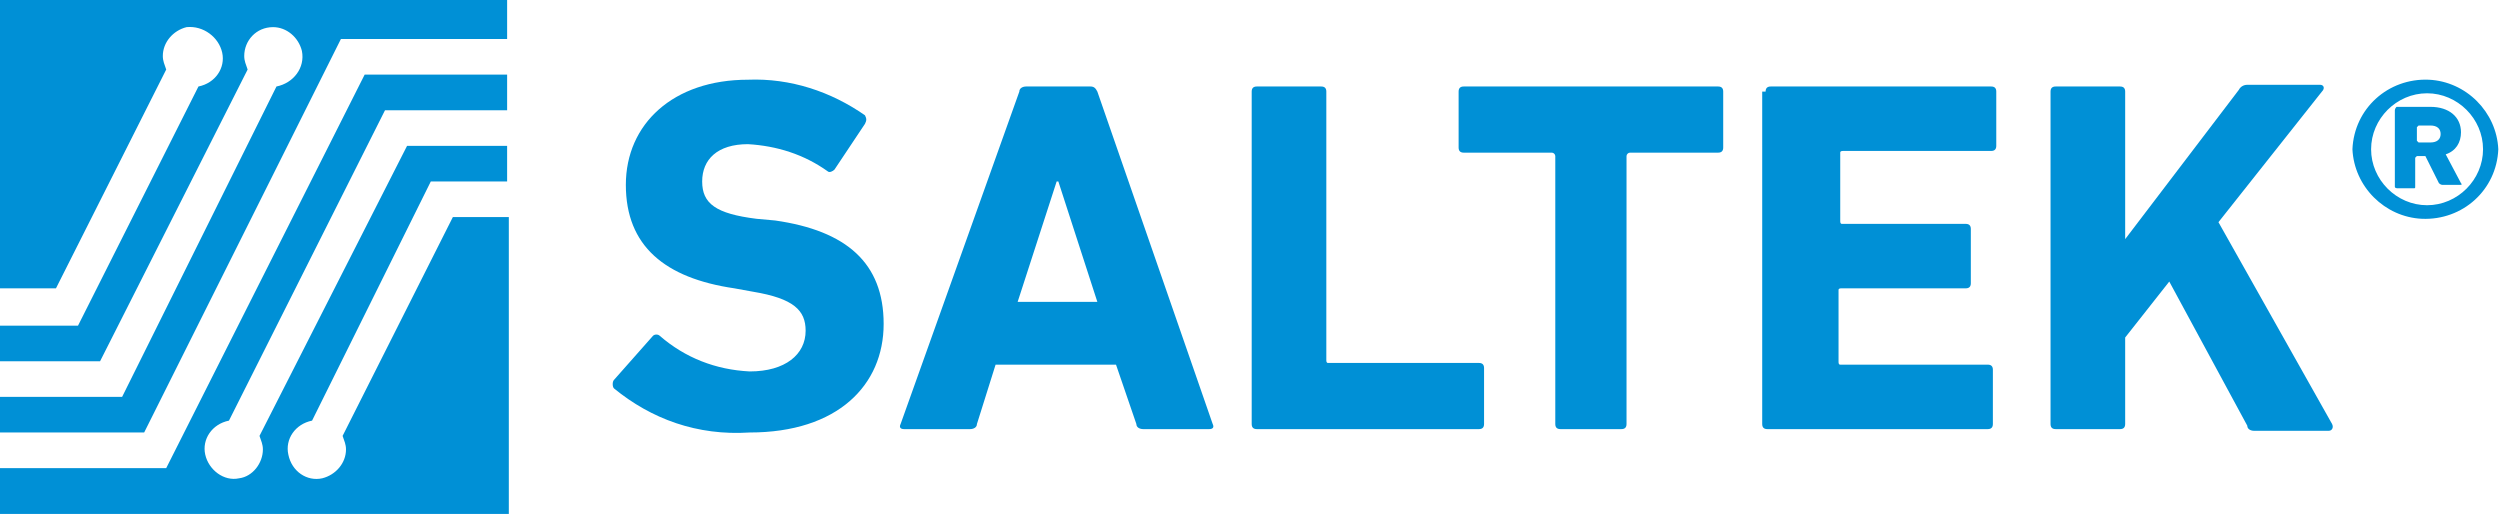
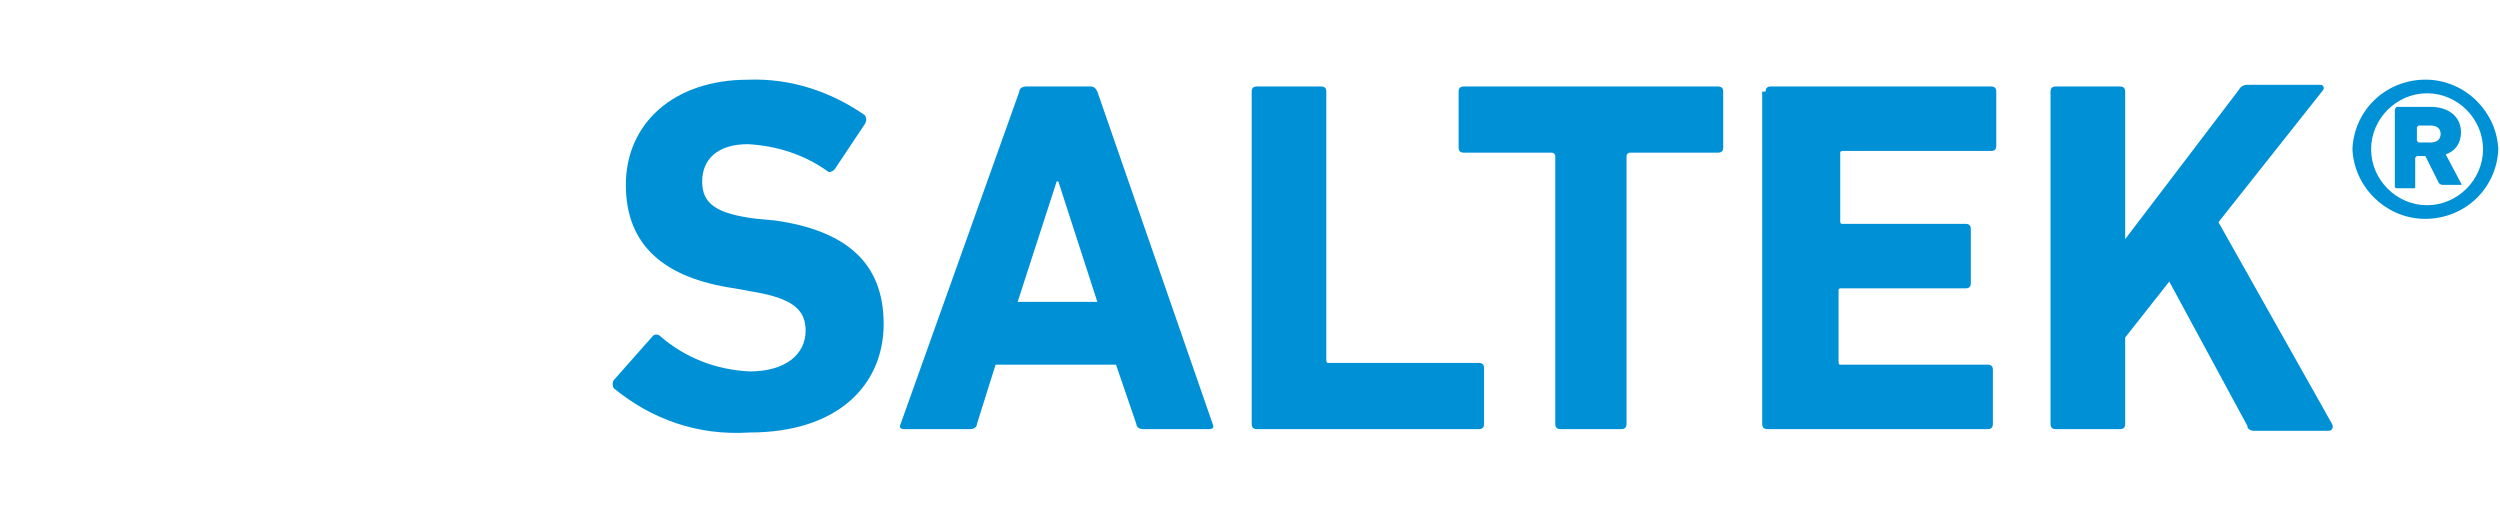
<svg xmlns="http://www.w3.org/2000/svg" version="1.1" id="logo" x="0px" y="0px" viewBox="0 0 147.4 30.3" style="enable-background:new 0 0 147.4 30.3;" xml:space="preserve">
  <style type="text/css">
	.st0{fill:#0090D6;}
</style>
  <path class="st0" d="M36.2,22.9c-0.1-0.1-0.1-0.4,0-0.5l2.3-2.6c0.1-0.1,0.3-0.1,0.4,0c0,0,0,0,0,0c1.5,1.3,3.3,2,5.3,2.1  c2.1,0,3.3-1,3.3-2.4c0-1.2-0.7-1.9-3.1-2.3L43.3,17c-4.1-0.6-6.4-2.5-6.4-6.1s2.8-6.2,7.2-6.2c2.5-0.1,4.9,0.7,6.9,2.1  C51.1,7,51.1,7.1,51,7.3L49.2,10c-0.1,0.1-0.3,0.2-0.4,0.1c0,0,0,0,0,0c-1.4-1-3-1.5-4.7-1.6c-1.8,0-2.7,0.9-2.7,2.2  s0.8,1.9,3.2,2.2l1.1,0.1c4.2,0.6,6.4,2.5,6.4,6.1s-2.7,6.4-7.9,6.4C41.1,25.7,38.4,24.7,36.2,22.9" />
  <path class="st0" d="M64.7,17.8l-2.3-7.1h-0.1L60,17.8H64.7z M60.1,5.4c0-0.2,0.2-0.3,0.4-0.3h3.8c0.2,0,0.3,0.1,0.4,0.3L71.5,25  c0.1,0.2,0,0.3-0.2,0.3h-3.9c-0.2,0-0.4-0.1-0.4-0.3l-1.2-3.5h-7.1L57.6,25c0,0.2-0.2,0.3-0.4,0.3h-3.9c-0.2,0-0.3-0.1-0.2-0.3  L60.1,5.4z" />
  <path class="st0" d="M73.8,5.4c0-0.2,0.1-0.3,0.3-0.3c0,0,0,0,0,0h3.8c0.2,0,0.3,0.1,0.3,0.3c0,0,0,0,0,0v15.8c0,0.1,0,0.2,0.1,0.2  c0,0,0,0,0,0h8.9c0.2,0,0.3,0.1,0.3,0.3c0,0,0,0,0,0V25c0,0.2-0.1,0.3-0.3,0.3c0,0,0,0,0,0H74.1c-0.2,0-0.3-0.1-0.3-0.3c0,0,0,0,0,0  V5.4z" />
  <path class="st0" d="M92,25.3c-0.2,0-0.3-0.1-0.3-0.3c0,0,0,0,0,0V9.2c0-0.1-0.1-0.2-0.2-0.2c0,0,0,0-0.1,0h-5.1  c-0.2,0-0.3-0.1-0.3-0.3c0,0,0,0,0,0V5.4c0-0.2,0.1-0.3,0.3-0.3c0,0,0,0,0,0h15c0.2,0,0.3,0.1,0.3,0.3c0,0,0,0,0,0v3.3  c0,0.2-0.1,0.3-0.3,0.3c0,0,0,0,0,0h-5.2c-0.1,0-0.2,0.1-0.2,0.2V25c0,0.2-0.1,0.3-0.3,0.3c0,0,0,0,0,0L92,25.3z" />
  <path class="st0" d="M104.1,5.4c0-0.2,0.1-0.3,0.3-0.3c0,0,0,0,0,0h13c0.2,0,0.3,0.1,0.3,0.3c0,0,0,0,0,0v3.2c0,0.2-0.1,0.3-0.3,0.3  c0,0,0,0,0,0h-8.7c-0.1,0-0.2,0-0.2,0.1c0,0,0,0,0,0v4c0,0.1,0,0.2,0.1,0.2c0,0,0,0,0,0h7.3c0.2,0,0.3,0.1,0.3,0.3c0,0,0,0,0,0v3.2  c0,0.2-0.1,0.3-0.3,0.3c0,0,0,0,0,0h-7.3c-0.1,0-0.2,0-0.2,0.1c0,0,0,0,0,0v4.2c0,0.1,0,0.2,0.1,0.2c0,0,0,0,0,0h8.7  c0.2,0,0.3,0.1,0.3,0.3c0,0,0,0,0,0V25c0,0.2-0.1,0.3-0.3,0.3c0,0,0,0,0,0h-13c-0.2,0-0.3-0.1-0.3-0.3c0,0,0,0,0,0V5.4z" />
  <path class="st0" d="M120.9,5.4c0-0.2,0.1-0.3,0.3-0.3c0,0,0,0,0,0h3.8c0.2,0,0.3,0.1,0.3,0.3c0,0,0,0,0,0v8.7l6.7-8.8  c0.1-0.2,0.3-0.3,0.5-0.3h4.3c0.2,0,0.3,0.2,0.1,0.4l-6.1,7.7l6.7,11.9c0.1,0.2,0,0.4-0.2,0.4h-4.4c-0.2,0-0.4-0.1-0.4-0.3l-4.6-8.5  l-2.6,3.3V25c0,0.2-0.1,0.3-0.3,0.3c0,0,0,0,0,0h-3.8c-0.2,0-0.3-0.1-0.3-0.3c0,0,0,0,0,0L120.9,5.4z" />
  <path class="st0" d="M143.9,7.9c0-0.3-0.2-0.5-0.6-0.5h-0.7l-0.1,0.1v0.8l0.1,0.1h0.7C143.7,8.4,143.9,8.2,143.9,7.9 M141.4,11.1  c-0.1,0-0.2,0-0.2-0.1V6.5c0-0.1,0.1-0.2,0.1-0.2c0,0,0,0,0,0h2c1.1,0,1.8,0.6,1.8,1.5c0,0.6-0.3,1.1-0.9,1.3l0.9,1.7  c0.1,0.1,0,0.1-0.1,0.1h-1c-0.1,0-0.2-0.1-0.2-0.1l-0.8-1.6h-0.5l-0.1,0.1V11c0,0.1,0,0.1-0.1,0.1c0,0,0,0,0,0L141.4,11.1z   M146.4,8.8c0-1.8-1.5-3.3-3.3-3.3c-1.8,0-3.3,1.5-3.3,3.3c0,0,0,0,0,0c0,1.8,1.5,3.3,3.3,3.3C144.9,12.1,146.4,10.6,146.4,8.8  C146.4,8.8,146.4,8.8,146.4,8.8 M138.7,8.8c0.1-2.4,2.1-4.2,4.5-4.1c2.2,0.1,4,1.9,4.1,4.1c-0.1,2.4-2.1,4.2-4.5,4.1  C140.6,12.8,138.8,11,138.7,8.8" />
-   <path class="st0" d="M0,0h29.9v2.3h-9.8L8.5,25.5H0v-2.1h7.2l9.1-18.3l0,0C17.3,4.9,18,4,17.8,3c-0.2-0.8-0.9-1.4-1.7-1.4  c-1,0-1.7,0.8-1.7,1.7c0,0.3,0.1,0.5,0.2,0.8l0,0L5.9,21.3H0v-2.1h4.6l7.1-14.1l0,0c1-0.2,1.6-1.1,1.4-2S12,1.5,11,1.6  c-0.8,0.2-1.4,0.9-1.4,1.7c0,0.3,0.1,0.5,0.2,0.8l0,0L3.3,17H0V0z M29.9,4.4v2.1h-7.2l-9.2,18.3c-1,0.2-1.6,1.1-1.4,2s1.1,1.6,2,1.4  c0.8-0.1,1.4-0.9,1.4-1.7c0-0.3-0.1-0.5-0.2-0.8L24,8.6h5.9v2.1h-4.5l-7,14.1l0,0c-1,0.2-1.6,1.1-1.4,2c0.2,1,1.1,1.6,2,1.4  c0.8-0.2,1.4-0.9,1.4-1.7c0-0.3-0.1-0.5-0.2-0.8l6.5-12.9h3.3v17.5H0v-2.7h9.8L21.5,4.4H29.9z" />
</svg>